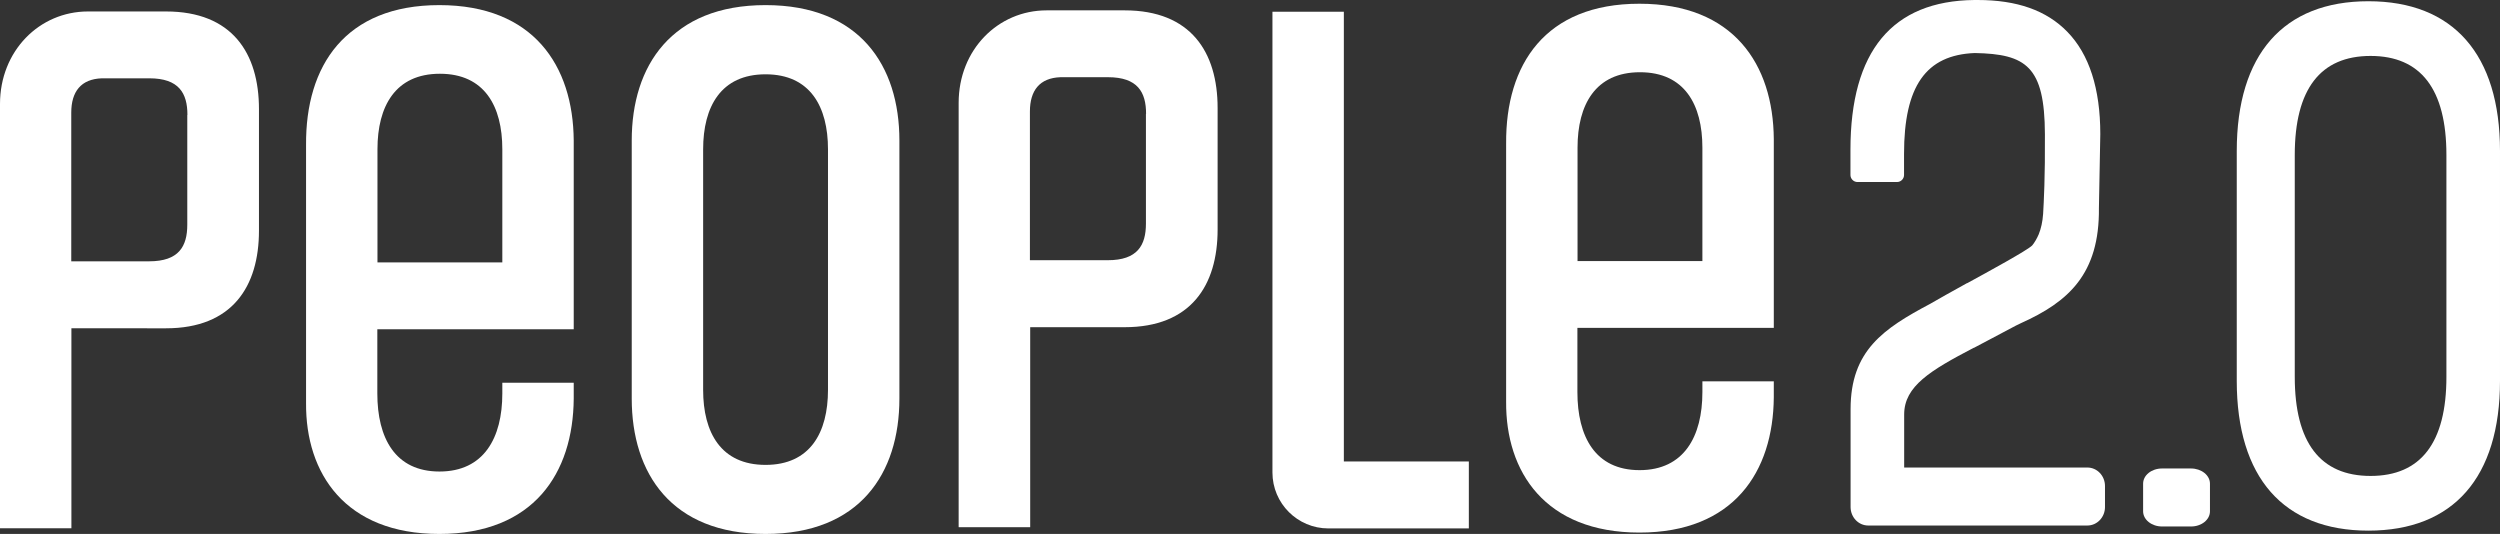
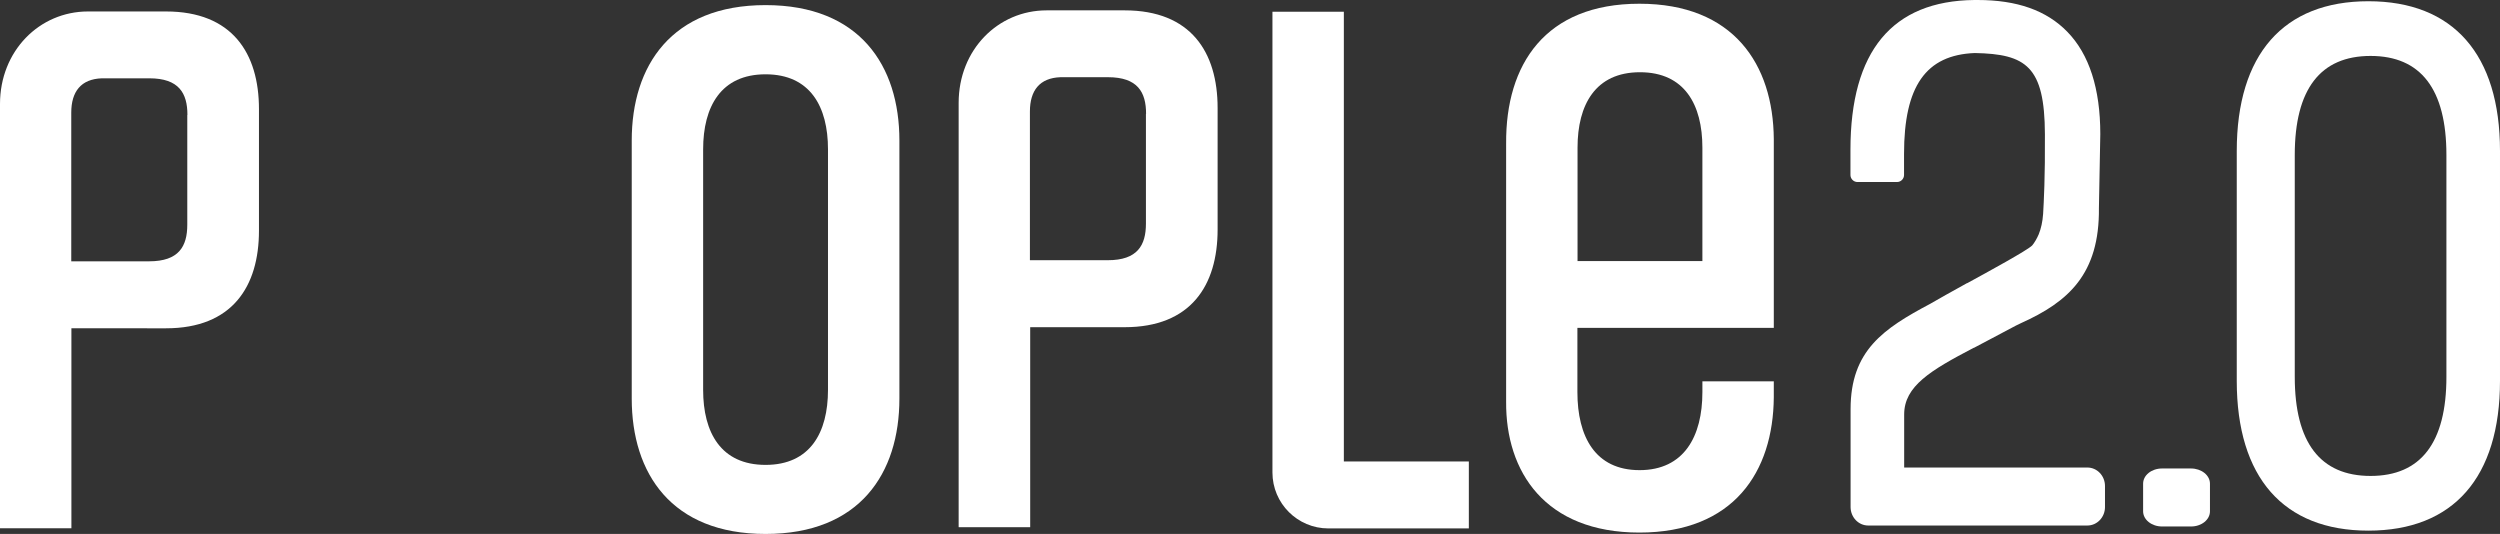
<svg xmlns="http://www.w3.org/2000/svg" id="Layer_2" viewBox="0 0 181.01 38.66">
  <rect x="0" y="0" width="181.01" height="38.66" fill="#333333" stroke="none" />
  <defs>
    <style>.cls-1{fill:#fff;}</style>
  </defs>
  <g id="Layer_1-2">
    <g>
      <path class="cls-1" d="M69.41,38.16V7.45c0-3.85,2.85-6.7,6.37-6.7h5.65c4.79,0,6.73,3.02,6.73,7.07v8.8c0,4.05-1.94,7.07-6.73,7.07h-6.84v14.48h-5.17Zm13.57-29.92c0-1.57-.61-2.65-2.76-2.65h-3.43c-1.52,.05-2.22,.97-2.22,2.48v10.77h5.64c2.15,0,2.76-1.08,2.76-2.65v-7.95Z" />
      <path class="cls-1" d="M0,38.24V7.53C0,3.69,2.85,.83,6.37,.83h5.65c4.79,0,6.73,3.02,6.73,7.07v8.8c0,4.05-1.94,7.07-6.73,7.07H5.17v14.48H0ZM13.57,8.32c0-1.57-.61-2.65-2.76-2.65h-3.43c-1.52,.05-2.22,.97-2.22,2.48v10.77h5.64c2.15,0,2.76-1.08,2.76-2.65v-7.95Z" />
      <path class="cls-1" d="M128.43,27.62v1.14c-.04,5.41-2.91,9.8-9.73,9.8s-9.69-4.39-9.65-9.48V10.39c-.04-5.73,2.83-10.12,9.65-10.12s9.69,4.39,9.73,9.8v13.67h-14.22v4.65c0,3.21,1.28,5.65,4.5,5.65s4.55-2.44,4.55-5.65v-.78h5.17Zm-14.22-8.72h9.05V10.69c0-3.11-1.29-5.46-4.52-5.46s-4.52,2.36-4.52,5.46v8.2Z" />
-       <path class="cls-1" d="M41.54,27.72v1.14c-.04,5.41-2.91,9.8-9.73,9.8s-9.69-4.39-9.65-9.48V10.49c-.04-5.73,2.83-10.12,9.65-10.12s9.69,4.39,9.73,9.8v13.67h-14.22v4.65c0,3.21,1.28,5.65,4.5,5.65s4.55-2.44,4.55-5.65v-.78h5.17Zm-14.22-8.72h9.05V10.8c0-3.11-1.29-5.46-4.52-5.46s-4.52,2.36-4.52,5.46v8.2Z" />
      <path class="cls-1" d="M65.12,28.86c0,5.41-2.87,9.8-9.69,9.8s-9.69-4.39-9.69-9.8V10.17c0-5.41,2.87-9.8,9.69-9.8s9.69,4.39,9.69,9.8V28.86Zm-5.17-18.05c0-3.09-1.29-5.43-4.52-5.43s-4.52,2.34-4.52,5.43V28.23c0,3.09,1.29,5.43,4.52,5.43s4.52-2.34,4.52-5.43V10.81Z" />
      <path class="cls-1" d="M92.13,34.21V.85h5.17V33.41h9.05v4.85h-10.17c-2.23,0-4.05-1.81-4.05-4.05" />
      <path class="cls-1" d="M142.91,25.19l3.04-1.61,.37-.18c3.43-1.54,5.7-3.55,5.65-8.34l.1-5.35c0-3.29-.8-5.78-2.39-7.41-1.51-1.55-3.64-2.3-6.5-2.3-.07,0-.14,0-.22,0-5.96,.06-8.98,3.71-8.98,10.84v1.83c0,.28,.23,.51,.51,.51h2.86c.28,0,.51-.23,.51-.51v-1.53c0-4.9,1.58-7.16,5.12-7.3,3.73,.07,5.06,.97,5.08,5.87,.02,3.07-.08,4.94-.13,5.78-.04,.57-.15,1.06-.32,1.48-.13,.3-.29,.58-.47,.8-.34,.35-3.18,1.9-4.7,2.73h-.02c-1.13,.63-2.1,1.16-2.67,1.5-3.37,1.79-5.76,3.38-5.76,7.62v7.09c0,.74,.57,1.34,1.28,1.34h15.86c.71,0,1.28-.6,1.28-1.34v-1.52c0-.74-.57-1.34-1.28-1.34h-13.26v-3.84c0-2.05,1.9-3.19,5.04-4.83" />
      <path class="cls-1" d="M158.64,33.92h-2.1c-.76,0-1.37,.49-1.37,1.1v2c0,.61,.62,1.1,1.37,1.1h2.1c.76,0,1.37-.49,1.37-1.1v-2c0-.61-.62-1.1-1.37-1.1" />
      <path class="cls-1" d="M171.48,.09c-6.15,0-9.53,3.85-9.53,10.85V27.57c0,7,3.38,10.85,9.53,10.85s9.53-3.85,9.53-10.85V10.94c0-7-3.38-10.85-9.53-10.85m5.65,27.2c0,4.76-1.85,7.17-5.49,7.17s-5.49-2.41-5.49-7.17V11.22c0-4.76,1.85-7.17,5.49-7.17s5.49,2.41,5.49,7.17V27.29Z" />
    </g>
  </g>
</svg>